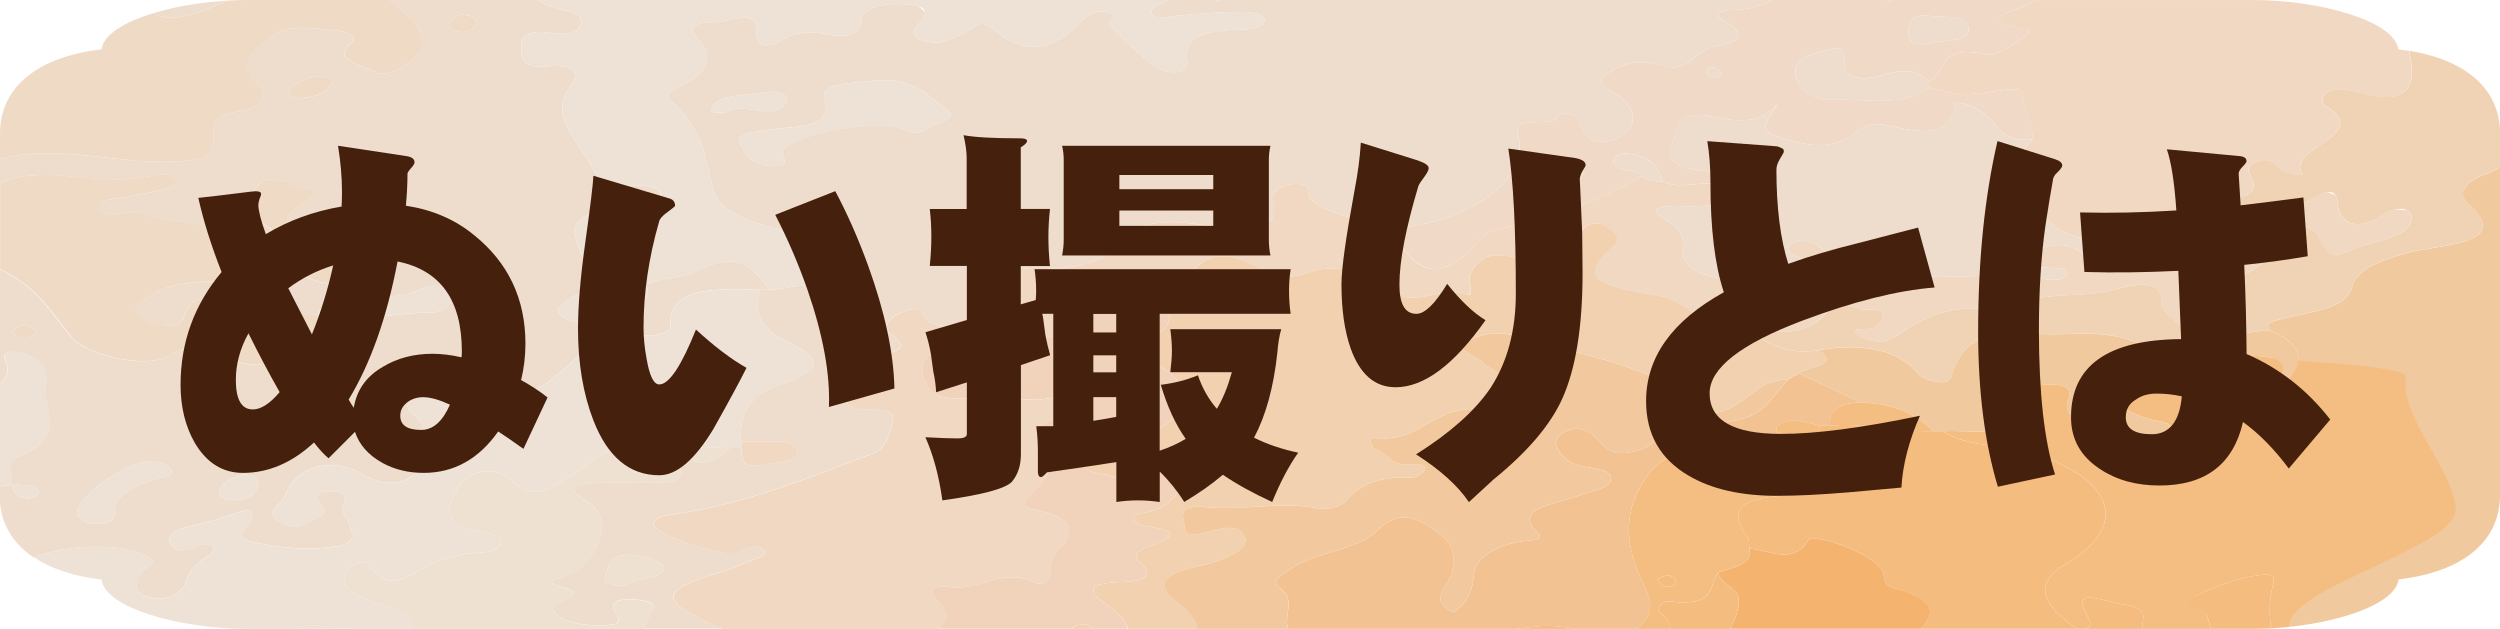
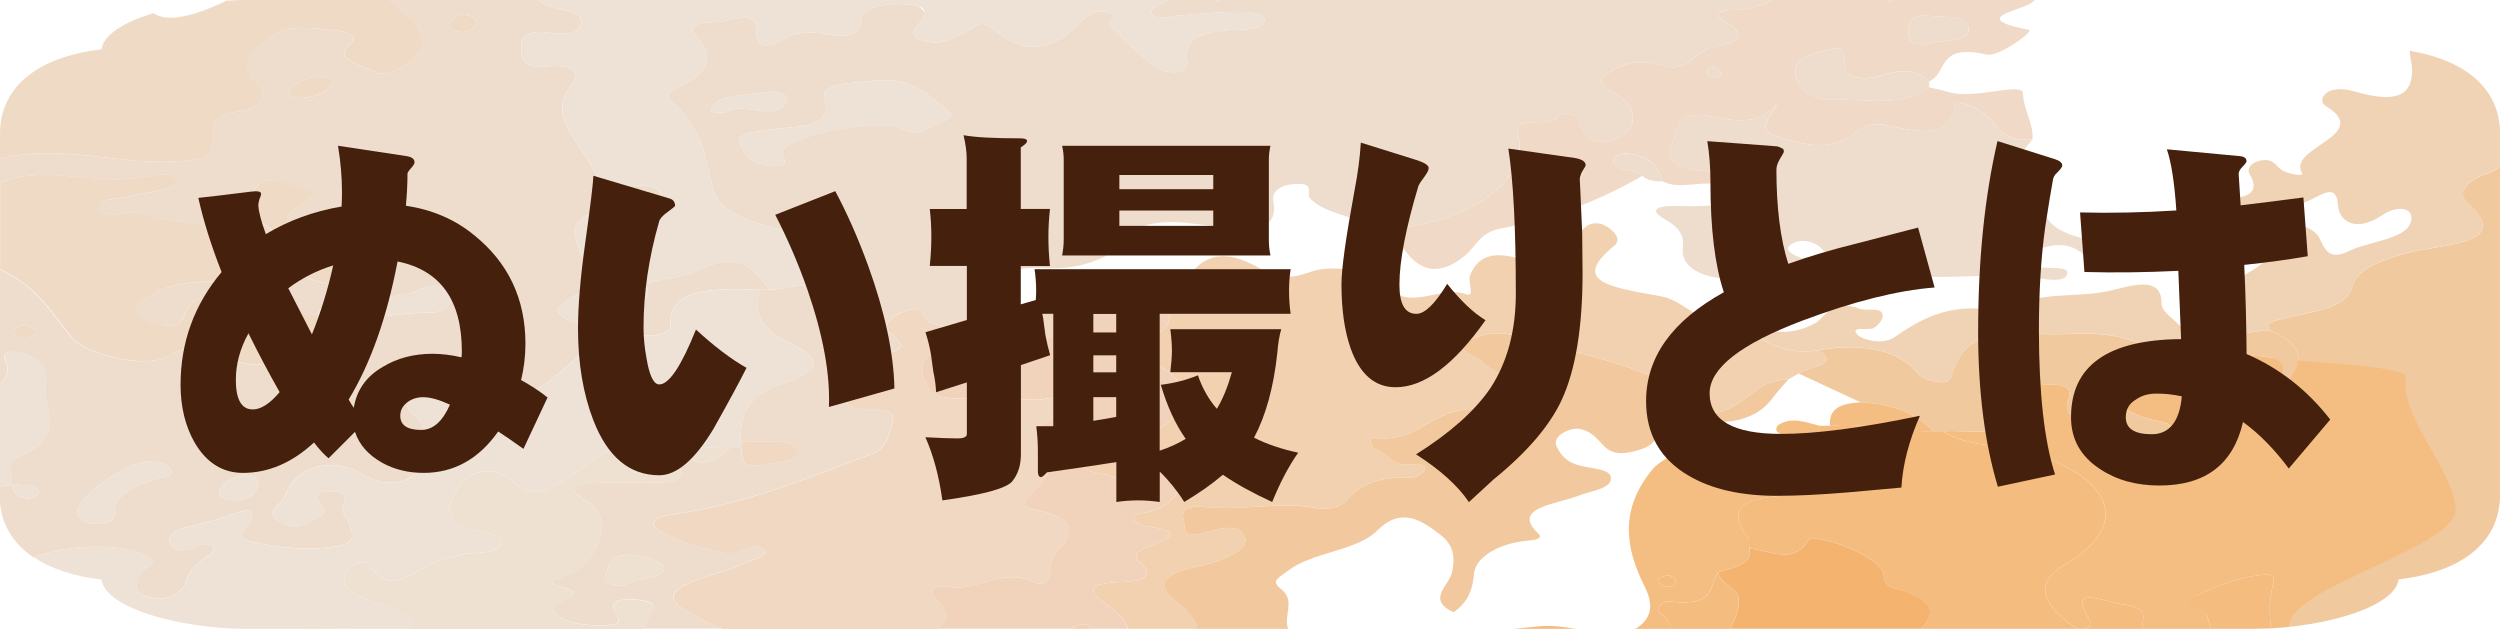
<svg xmlns="http://www.w3.org/2000/svg" id="_レイヤー_1" viewBox="0 0 390 98.09">
  <path d="M363.07,29.99c.4.11.79.23,1.19.35-.29-.37-.69-.45-1.19-.35Z" style="fill:none;" />
  <path d="M373.76,32.64c.55.06,1.11.11,1.68.14-.44-.22-1.03-.26-1.68-.14Z" style="fill:none;" />
  <path d="M229,45.95c.24.02.37-.06.42-.24-.14.08-.28.16-.42.24Z" style="fill:none;" />
  <path d="M341.6,94.56c0-.44.09-.87.26-1.28-.95.56-.8.95-.26,1.28Z" style="fill:none;" />
  <path d="M143.24.95c.35.27.7.58,1.05.94-.07-.41-.42-.73-1.05-.94Z" style="fill:none;" />
  <path d="M100.75,44.4s-.04.02-.06.03c0,0,0,0,0,0,.02-.01.04-.02.06-.04Z" style="fill:none;" />
-   <polygon points="100.89 44.31 100.89 44.31 100.89 44.31 100.89 44.31" style="fill:none;" />
  <path d="M23.05,86.79c1.98,1.21-.62,1.83-1.15,2.72-.95,1.57-1.18,3.26,2.07,3.77,2.7.42,4.56-1.03,4.93-2.37.49-1.76,1.72-3.12,3.83-4.35.45-.26.76-.9.51-1.2-.64-.78-1.79-.44-2.65-.08-1.44.59-2.93,1.02-3.88-.17-.92-1.15.35-2.3,1.86-2.72,2.81-.78,5.67-1.34,8.36-2.4,2.48-.97,2.82.33,2.08,1.6-.57.99-2.92,2.16.55,2.96,4.34,1.01,8.9,1.35,13.3.6,2.95-.5,2.04-2.25,1.54-3.55-.39-1.02-1.41-1.94-.78-3.07.59-1.05-.1-1.98-2.09-1.88-2.71.13-2.56,1.03-1.34,2.23,1.56,1.53-1.35,2.06-2.64,2.86-1.49.93-2.81.26-3.99-.42-1.66-.97-1.06-1.79.05-2.82.93-.86,1.07-1.98,1.77-2.94,2.46-3.33,7.22-4,11.38-1.47,3.66,2.23,7.83,1.02,7.93-.72.15-2.75,3.49-5.63.05-8.41-1.56-1.26-1.93-2.46,1.28-3.27,3.49-.88,3.88.45,4.9,1.79.77,1.01.98,3.39,4.45,1.98,3.03-1.23-.65-1.88-1.81-2.67-.92-.63-1.54-1.34-.82-2.06,1.02-1.02,2.78-.85,4.18-.35,5.34,1.89,7.24.38,10.35-2.22,3.07-2.57,5.97-6.35,13.83-5.85,1.27.08,3.55-.4,3.48-1.49-.39-5.96,6.63-5.88,13.93-5.62.53,0,1.06,0,1.6-.01-2.6-2.74-4.03-6.68-11.87-2.7-1.6.81-5.13.89-7.37,1.86,0-.01,0-.02,0-.04,0,0,0,0,0,0,0,0,0,0,0,0-.15-1.12-.94-2.52-2.86-2.33-7.54.75-7.52-2.61-8.22-4.98-1-3.36,3.48-4.21,8.34-4.79,1.74-.21,4.98-.13,4.93-1.72-.05-1.55-2.78-1.58-4.92-1.59-3.15,0-4.82-.86-5.65-2.57-2.07-4.25-7.25-8.15-3.4-13.01.84-1.06,1.75-3.55-3.92-2.95-3.74.39-3.91-1.57-3.87-3.12.03-1.6.98-2.63,4.42-2.14,2.13.3,4.45.35,4.91-1.37.35-1.3-1.1-1.8-3.07-2.23-1.54-.33-2.79-.84-3.63-1.51h-23.24c1.92,1.49,3.91,2.98,4.68,4.67,1.09,2.4.18,3.65-1.81,5.2-1.27.99-3.59,2.21-5.16,1.33-1.93-1.07-6.8-1.83-3.55-4.54,1.03-.86-.76-1.78-2.39-1.91-3.37-.28-7.71-1.03-9.77.7-2.29,1.92-5.81,4.04-3.09,6.95,2.14,2.28,2.36,4.26-3.4,5.17-3.64.58-2.85,2.64-2.89,4.27-.06,2.57-1.47,3.18-6.7,3.38-8.89.34-17.59-2.81-26.64-.43v3.85c2.78-1.43,6.46-1.48,10.23-1.18,4.46.35,8.76,1.03,13.25-.01,1.23-.28,3.57-.46,4.02.7.45,1.14-1.8,1.29-3.12,1.67-1.18.33-2.66.36-3.75.75-1.81.65-5.96.12-5.07,2.05.83,1.81,4.9.12,5.93.56,4.78,2.05,13.82.67,14.76,5.79.29,1.59,2.25,1,3.4.54,2.5-1.01,4.94-2.4,2.16-4.09-2.87-1.75-3.83-3.29-2.24-5.65,1.39-2.05,2.55-2.15,5.68-1.09,2.48.84,5.23,1.06,2.02,3.04-4.81,2.97-2.07,3.83,3.51,3.72,1.86-.04,3.8.01,5.54-.28,2.66-.44,5.37-1.1,6.92.76,1.32,1.59,1.49,3.62-1.29,4.55-4.66,1.55-8.43,6.25-15.56,2.03-.5-.29-1.88-.61-2.07-.49-5.76,3.4-15.79.13-21.14,4.38-.87.69-2.64,1.08-1.98,2.08.77,1.16,2.25,2.1,4.56,2.32,2.05.19,2.69-.6,3.03-1.6,1.06-3.13,3.43-3.14,7.68-1.36,3.75,1.56,8.59,1.41,13.16,1.26.71-2.34,3.96-2.58,7.19-2.73,2.88-.13,5.8.12,8.35-1.07,1.75-.82,4.07-1.29,4.95.5.73,1.48-.32,3.02-3.22,3-5.78-.05-11.45,1.83-17.27.3,1.04,1.71,3.11,2.69,6.21,3.17,1.4.22,3.37.66,2.6,1.86-.77,1.18-2.82,1.56-4.63,1.01-4.67-1.41-8.45-2.09-12.01,1.23-1.29,1.2-5.24.19-7.04-.84-3.16-1.81-5.39-1.78-8.57.06-3.54,2.05-12.91-.29-15.09-3.01-3.03-3.76-5.39-7.92-11.12-10.55v17.81c1.14-.86,1.61-2.07.76-3.94-.53-1.18,1.81-1.24,3.3-.67,2.86,1.1,3.46,2.6,3.13,4.58-.65,3.93,3.64,8.32-4.34,11.51-2.16.86-.8,2.84-1,4.32-.65.14-1.26.21-1.86.27v1.38c0,3.93,1.74,7.3,5.32,9.69,4.71-2.04,14.09-2.37,17.74-.15ZM87.26,47.94c2.16-2.11,5.38-3.92,12.4-3.86.35-.04.74.07,1.02.34.02-.01.04-.02.06-.03-.02.01-.04.02-.06.04.33.32.49.87.22,1.73-1.04,3.21-5.77,3.72-10.02,4.19-1.7.19-4.66-1.39-3.62-2.41ZM51.79,12.99c-.62,1.2-2.13,2.07-4.39,2.28-1.51.15-2.78-.28-2.17-1.22.75-1.16,2.37-1.94,4.58-2.14,1.21.09,2.33.41,1.98,1.08ZM80.67,53.99c-1.46,1.66-2.27,3.88-6.65,4.02-1.79.06-3.11-.32-3.23-1.65,1.5-1.69,3.3-3.35,7.21-3.61,1.43-.1,3.2.64,2.67,1.24ZM70.27,3.5c.49-.63.92-1.45,2.63-1.13,1.04.19,1.7.74,1.35,1.4-.4.74-1.22,1.38-2.78,1.18-1.19-.15-1.39-.77-1.2-1.45ZM60.88,57.47c.25-.11.99-.42,1.72-.74.32.31,1.04.78.9.89-.53.43-1.27.91-2.09,1.04-.82.13-1.06-.38-.52-1.19ZM52.17,66.65c1.71-1.08,2.84-2.77,6.24-2.72,1.07.02,2.08.68,1.54,1.23-1.37,1.41-3.04,2.78-6.33,2.82-1.29.02-1.66-.54-1.46-1.34ZM48.95,61.07c1.08-.04,1.99.32,1.61,1-.14.24-1.22.46-1.84.43-.53-.02-1.01-.41-1.8-.76.9-.31,1.45-.65,2.03-.67ZM43.41,67.44c1.08.13,2.09.47,1.94,1.16-.04.19-1.31.4-2.04.42-1.04.03-2.16-.04-2.32-.86.34-.73,1.31-.86,2.41-.73ZM40.2,75.47c.02,1.35-.93,2.37-3.48,2.56-1.55.12-2.58-.4-2.49-1.3.13-1.35,1.78-2.1,3.64-2.67,1.91-.08,2.32.6,2.33,1.4ZM33.2,61.3c1.8-.29,3.25.42,3.22,1.42-.04,1.21-.83,2.47-3.43,2.6-1.96.1-2.5-.9-3.06-1.79.04-1.22,1.49-1.94,3.27-2.23ZM4.37,52.68c-1.03.14-2.05-.04-2.22-.81.14-.64.8-1.24,1.84-1.14.72.07,1.38.71,1.79,1.17.1.11-.83.7-1.41.78ZM3.99,77.73c-1.49-.17-1.86-.93-2.05-1.68-.24-.94,1.03-.37,1.48-.39,1.34-.06,2.55.15,2.72,1.03-.3.71-.97,1.18-2.15,1.05ZM12.13,80.44c-1.22-2.04,7.11-8.37,11.02-8.42,1.42-.02,2.71.23,3.34.97,1.1,1.3-.93,1.36-2.27,1.78-3.65,1.13-6.47,2.61-6.36,5.25.04.99-.66,1.78-2.76,1.72-1.48-.04-2.51-.55-2.96-1.3Z" style="fill:#edc;" />
-   <path d="M28.34,2.59c2.64-.5,4.95-1.52,6.96-2.48-3.99.24-8.02.92-11.39,1.94,1.14.8,2.78.85,4.42.54Z" style="fill:#edc;" />
  <path d="M52.45,98.09h2.18c-.68-.09-1.41-.08-2.18,0Z" style="fill:#edc;" />
  <path d="M110.72,97.22c-8.01-3.74-7.67-5.21,1.68-7.98,1.4-.42,2.68-.98,3.98-1.49,1.29-.51,3.56-1.22,2.86-1.91-1.35-1.34-3-.04-4.53.37-2.4.64-12.67-2.93-12.75-4.4-.05-.98,1.38-1.34,2.53-1.5,12-1.65,21.66-5.86,31.66-9.57,2.17-.8,2.69-3.4,3.12-5.24.39-1.65-2.04-1.68-4.42-1.59-1.82.06-3.52-1.28-2.46-1.69,4.75-1.8-5.76-5.9,3.42-6.78,3.58-.34,6.54-.8,3.16-3.42-1.73-1.34.28-2.77,2.1-3.47,3.35-1.28,2.56,1.18,3.96,1.71,7.3,2.73,7.63-1.55,10.39-3.38-.73-3.51,1.09-5.43,8.24-5.05,4.85.26,9.82-1.81,11.06-3.67,3.17-4.72,9.43-3.54,14.39-2.89,6.92.91,10.36.58,9.52-3.97-.24-1.3.9-2.47,3.47-2.6,3.21-.17,1.59,1.42,2.26,2.21,2.09,2.45,7.39,2.83,10.25,4.84,13.15-.04,24.4-7.34,22.17-14.64-1.01-3.33,4.86-1.14,6.1-2.79.63-.84,2.85-.79,3.41.5.74,1.71,1.4,4.28,5.36,2.97,3.32-1.1,3.98-3.82,1.78-6.14-1.26-1.33-5.5-2.28-2.73-4.13,2.03-1.36,4.45-2.57,8.85-1.23,3.73,1.14,4.69-2.38,7.98-3.01,4.92-.94,4.39-2.33,1.15-4.2-1.51-.87-.34-1.56,1.88-1.55,2.19,0,4.69-.82,5.87-1.53h-85.89c-.45.05-.95.05-1.49,0h-6.59c-.35.13-.71.27-1.03.45-.93.52-2.3,1.1-1.62,1.89.79.91,2.24.23,3.47.13,3.37-.28,6.76-.61,10.15-.62,1.27,0,3.6.1,3.81,1.2.22,1.14-1.99,1.56-3.3,1.57-5.88.07-9.38.98-8.73,4.96.32,2.01-3,2.14-4.86.85-2.82-1.96-5.02-4.22-7.23-6.44-.61-.61,1.78-1.91-.72-2.19-2.05-.23-3.15.97-4.05,1.89-4.23,4.35-8.7,4.85-13.18,1.08-2.52-2.12-2.92-.48-4.37.21-1.98.94-4.05,2.31-6.94,1.29-2.58-.9-.78-2.16.02-3.21.34-.44.46-.84.4-1.18-.35-.36-.7-.66-1.05-.94-.36-.12-.81-.2-1.35-.24-3.35-.25-7.15.12-7.48,2.32-.41,2.7-2.17,2.94-6.06,2.22-1.7-.31-3.85-.27-5.34.52-3.18,1.68-5.05,2.2-5.02-1.11.03-3.33-4.07-1.25-6.31-1.21-2.55.04-4.94.41-2.89,2.51,2.66,2.71,1.87,5.21-2.32,7.32-1.17.59-2.98,1.48-2.03,2.26,5.08,4.14,5.64,8.99,6.74,13.69,1.08,4.63,7.51,5.87,13.39,7.24,6.76,1.58,9.33,4.23,6.82,7.97-.97,1.44-2.4,1.04-3.57.59-2.75-1.06-5.13.12-7.68.17h0c-.53,0-1.06,0-1.6.01-.78,3.08-.52,5.81,4.31,8.1,6.13,2.91,5.05,4.63-1.29,6.76-5.37,1.8-6.16,5.37-5.96,8.79h0c.78,0,1.57-.04,2.35,0,2.5.09,5.99-.42,6.4,1.55.34,1.63-3.46,1.75-5.2,2.08-4.41.84-3.06-1.48-3.56-2.73-.53,0-1.07,0-1.6,0-2.64,2.57-5.3,3.79-8.01.03-1.07,0-2.14,0-3.21.01-.53.61-1.06,1.22-1.58,1.82,1.84.75,5.63.78,5.16,2.33-.6,1.94-4.29,1.15-6.75,1.29-1.85.1-3.73-.04-5.58.06-4,.21-6.56.39-2.21,3.05,3.96,2.42,1.63,9.29-3.19,11.28-2.05.85-4.27,1.1-.44,2.12,1.66.44,1.77,1.09.3,1.66-2.18.84-2.89,1.85-.93,2.96,1.98,1.13,5.02,1.28,7.38,1.14,2.76-.16,1.05-1.61.81-2.56-.34-1.35,1.37-1.5,2.99-1.44,1.99.07,4.15.58,3.07,1.92-.7.86-1.04,1.75-1.26,2.64h12.16c-.44-.26-1.18-.5-1.98-.87ZM113.5,17.46c-1.39.24-2.9.19-2.54-.53,1.16-2.34,5.33-1.97,8.32-2.53,1.9-.36,4.11.3,3.35,1.63-1.7,2.98-6.86-.25-9.14,1.43ZM122.17,23.46c-.54.9,1.91,2.78-2.16,2.4-3.37-.32-3.88-2.24-4.77-3.71.31-1.68,2.27-1.41,4.3-1.83,3.8-.77,10.77.04,9.08-4.79-.93-2.67,4.66-2.56,7.55-2.92,6.28-.77,8.73,2.48,11.7,4.64,1.67,1.21-1.62,1.86-2.94,2.72-1.71,1.11-2.79.76-4.56,0-3.52-1.49-16.76,1.06-18.21,3.47ZM97.44,91.35c-2.12,0-3.53-.41-2.99-1.54.62-1.32.3-3.34,3.93-3.26,2.2.05,5.37,1.16,5.21,2.17-.26,1.69-4.66,1.35-6.15,2.63Z" style="fill:#edc;" />
-   <path d="M316.49,4.66c.97.19-4.76,4.27-6.48,3.88-8.03-1.83-6.03,2.86-9.08,4.18,0,.3,0,.61,0,.91.98.24,2,.42,2.92.71,4.11,1.31,11.68-1.68,11.71.25.05,2.47,1.69,4.76,1.48,7.16-2.51,3.17-5.71,6.36.83,9.28.18.08.29.26.33.4,1.15,4.01,2.88,5.14,10.88,6.65,1.87.35,3.63.73,4.41,1.73.8,1.03-1.14,1.19-2.17,1.49-2.25.66-4.23.29-5.5-.91-1.64-1.55-3.38-2.82-6.98-1.79-1.64.47-4.02.81-3.96,1.99.08,1.55,2.69,1.02,4.38,1.17,1.24.11,3.2-.11,3.23.79.05,1.34-2.43,1.18-3.61.96-7.83-1.42-16.1.68-23.82-1-4.05-.88-8.78-1.09-11.02-3.86-.57-.7-3-1.7-4.65-.52-1.22.87.24,1.58,1.66,2.16,1.43.58,3.79,1.1,2.9,2.35-.99,1.39-3.56,1.21-5.59.85-1.88-.34-3.5-.21-5.39-.04-6.34.59-10.81-1.3-10.46-4.68.23-2.21-.57-3.27-3-4.7-2.47-1.45-.79-2,2.22-1.93,2.34.06,4.78.04,7.05-.26,4.98-.65,3.03-1.69.26-2.68-2.87-1.49-6.76.62-9.64-.88h0c-1.32-.01-2.51-.17-3.21-.89-6.29,3.62-13.36,6.56-21.98,8.2-3.44.65-3.89,2.73-5.64,4.19-3.61,3.02-6.64,2.9-9.26-.51-1.11-1.44-2.92-2.46-4.71-3.55-2.86-2.01-8.16-2.39-10.25-4.84-.67-.79.95-2.37-2.26-2.21-2.57.13-3.71,1.3-3.47,2.6.85,4.55-2.59,4.88-9.52,3.97-4.96-.65-11.22-1.84-14.39,2.89-1.24,1.86-6.21,3.93-11.06,3.67-7.16-.39-8.98,1.54-8.24,5.05,4.21.28,7.47,1.83,11.25,2.69q1.05-5.33,11.26-3.83c1,.15,2.09.1,3.14.14,1.45-.87,3.53-1.61,4.26-2.64,2.82-4.02,6.29-4.23,11.47-1.22,1.85,1.07,3.89,1.76,7.48.43,4.28-1.58,10.54.39,12.05,2.15,3.52,4.09,8.38-.19,12.36,1.29.13.05.21.05.3.06.15-.08.29-.15.42-.24.18-.58-.41-2.03-.1-2.78,1.43-3.48,4.36-4.06,10.31-1.67,2.64,1.06,3.49,2.05,3.06-.88-.23-1.59,2.93-3.35,4.66-5,.64-.61,2.02-.7,2.79-.32,1.69.83,2.86,2.29,1.72,3.22-6.75,5.52-1.3,6.45,7.22,7.93,3.75.65,5.92,4.56,11.81,4.79.11-.29.22-.59.33-.88,3.91,1.3,7.33,2.85,12.1.21,1.12-.62,2.31-3.83,6.79-2.16,1.08.4,3.5-.39,3.57,1.02.04.66-.59,1.47-1.38,1.98-.7.45-4.02-.41-2.45,1.13.76.74,3.9,1.52,5.61.34,4.59-3.18,9.36-5.8,17.4-3.89,3.94-3.65,11.3-2.06,16.68-3.49,4.16-1.11,7.72-1.83,7.66,2.17-.02,1.08,1.7,2.17,2.69,3.24.72.78,2.06,1.1,3.32.66.67-.23,1.32-1.17,1.01-1.5-2.02-2.18,1.25-3.22,2.67-4.75,2.39-2.57,10.27-4.06,5.31-8.29-.57-.48,1.21-2.16,3.37-2.11,2.72.07,5.31.76,6.21,2.39.79,1.43,1.3,3.76,4.62,2.11,3.36-1.67,9.87-1.87,9.77-5.27-.02-.56-.31-.92-.73-1.13-.57-.03-1.13-.08-1.68-.14-.66.12-1.36.4-1.99.83-4.58,3.12-6.93.72-7.05-1.38-.05-.87-.21-1.42-.46-1.74-.39-.12-.79-.23-1.19-.35-.74.15-1.66.69-2.67,1.19-4.12,2.04-9.02.74-13.55,1.03-.49.03-1.08-.42-1.63-.65.34-.21.69-.62,1-.61,5.31.15,6.19-1.32,4.68-3.87-.41-.7.1-1.6,1.42-1.96,2.14-.59,2.58.57,3.44,1.26.94.75,3.75,1.23,3.36.62-2.51-3.96,11.28-5.95,3.61-10.52-1.25-.74-.08-3.62,4.69-2.19,6.4,1.91,8.85.51,8.84-3.23,0-1.02-.32-2.09-.38-3.13-.56-.09-1.13-.18-1.72-.25-.57-4.49-12.43-7.69-22.61-7.69h-34.11c-.13.09-.25.18-.35.29-1.27,1.33-10.52,2.45-.61,4.37Z" style="fill:#f0d8c2;" />
  <path d="M87.58,1.51c1.97.43,3.42.93,3.07,2.23-.46,1.72-2.78,1.67-4.91,1.37-3.43-.48-4.38.54-4.42,2.14-.03,1.55.13,3.51,3.87,3.12,5.67-.6,4.76,1.89,3.92,2.95-3.85,4.86,1.33,8.76,3.4,13.01.83,1.71,2.5,2.56,5.65,2.57,2.14,0,4.87.03,4.92,1.59.05,1.58-3.18,1.51-4.93,1.72-4.86.59-9.35,1.44-8.34,4.79.71,2.37.68,5.73,8.22,4.98,1.92-.19,2.71,1.2,2.86,2.33h0s0,.03,0,.04c2.24-.98,5.77-1.05,7.37-1.86,7.83-3.98,9.27-.04,11.87,2.7h0c2.54-.05,4.93-1.23,7.68-.17,1.17.45,2.6.85,3.57-.59,2.51-3.73-.05-6.39-6.82-7.97-5.88-1.37-12.31-2.61-13.39-7.24-1.1-4.7-1.66-9.55-6.74-13.69-.96-.78.85-1.67,2.03-2.26,4.2-2.11,4.98-4.6,2.32-7.32-2.06-2.1.34-2.47,2.89-2.51,2.24-.04,6.35-2.12,6.31,1.21-.03,3.31,1.84,2.79,5.02,1.11,1.49-.79,3.64-.83,5.34-.52,3.89.72,5.66.47,6.06-2.22.33-2.2,4.13-2.57,7.48-2.32.54.04.99.12,1.35.24.63.21.98.53,1.05.94.06.34-.06.73-.4,1.18-.8,1.05-2.6,2.31-.02,3.21,2.89,1.02,4.97-.35,6.94-1.29,1.44-.69,1.84-2.34,4.37-.21,4.48,3.77,8.95,3.27,13.18-1.08.89-.92,1.99-2.12,4.05-1.89,2.49.28.11,1.58.72,2.19,2.21,2.22,4.41,4.48,7.23,6.44,1.86,1.29,5.19,1.16,4.86-.85-.64-3.99,2.86-4.89,8.73-4.96,1.31-.02,3.53-.43,3.3-1.57-.21-1.1-2.54-1.2-3.81-1.2-3.39.01-6.78.35-10.15.62-1.22.1-2.67.78-3.47-.13-.69-.79.69-1.36,1.62-1.89.32-.18.68-.32,1.03-.45h-98.52c.84.67,2.09,1.17,3.63,1.51Z" style="fill:#eee1d5;" />
  <path d="M190.55,0h-1.49c.54.05,1.04.05,1.49,0Z" style="fill:#eee1d5;" />
  <path d="M26.64,25.22c5.23-.2,6.64-.81,6.7-3.38.04-1.63-.75-3.7,2.89-4.27,5.76-.91,5.53-2.89,3.4-5.17-2.72-2.91.8-5.03,3.09-6.95,2.06-1.73,6.4-.98,9.77-.7,1.62.13,3.42,1.06,2.39,1.91-3.25,2.7,1.62,3.47,3.55,4.54,1.58.88,3.89-.34,5.16-1.33,1.99-1.55,2.91-2.79,1.81-5.2-.77-1.69-2.76-3.18-4.68-4.67h-22.27c-1.03,0-2.08.04-3.13.11-2.01.96-4.33,1.98-6.96,2.48-1.64.31-3.28.26-4.42-.54-4.51,1.37-7.8,3.33-8.09,5.64C5.09,8.98,0,14.11,0,20.84v3.95c9.04-2.39,17.75.77,26.64.43Z" style="fill:#efdac6;" />
  <path d="M11.12,52.55c2.19,2.72,11.55,5.06,15.09,3.01,3.18-1.84,5.41-1.87,8.57-.06,1.8,1.03,5.75,2.04,7.04.84,3.56-3.31,7.34-2.63,12.01-1.23,1.82.55,3.87.17,4.63-1.01.77-1.19-1.2-1.64-2.6-1.86-3.1-.48-5.17-1.46-6.21-3.17-4.57.15-9.41.3-13.16-1.26-4.26-1.78-6.62-1.77-7.68,1.36-.34,1-.99,1.79-3.03,1.6-2.3-.22-3.79-1.15-4.56-2.32-.66-1,1.11-1.39,1.98-2.08,5.35-4.25,15.37-.98,21.14-4.38.2-.12,1.58.2,2.07.49,7.13,4.22,10.91-.48,15.56-2.03,2.78-.93,2.61-2.96,1.29-4.55-1.55-1.86-4.26-1.2-6.92-.76-1.75.29-3.69.24-5.54.28-5.58.11-8.31-.75-3.51-3.72,3.21-1.98.46-2.2-2.02-3.04-3.13-1.06-4.3-.96-5.68,1.09-1.59,2.36-.64,3.9,2.24,5.65,2.78,1.69.34,3.09-2.16,4.09-1.15.46-3.11,1.05-3.4-.54-.94-5.12-9.98-3.74-14.76-5.79-1.03-.44-5.1,1.25-5.93-.56-.88-1.93,3.27-1.4,5.07-2.05,1.09-.39,2.57-.42,3.75-.75,1.31-.38,3.57-.53,3.12-1.67-.46-1.16-2.79-.98-4.02-.7-4.49,1.04-8.79.36-13.25.01-3.77-.3-7.45-.24-10.23,1.18v13.37c5.73,2.63,8.09,6.79,11.12,10.55Z" style="fill:#efdac6;" />
  <path d="M387.74,27.2c-2.85.9-4.42,3-3,4.26,7.93,7.04-4.51,6.53-9.63,8.11-4.3,1.32-7.45,2.42-8.22,5.35-.84,3.21-6.35,3.7-10.44,4.73-2.07.52-3.35.62-2.21,1.99h0c6.46,2.67,4.36,5.87,1.76,9.1-2,12.38-.48,24.71,1.2,37.04,8.48-.9,16.51-3.71,16.97-7.39,10.74-1.28,15.83-6.41,15.83-13.14V26.06c-.58.44-1.25.82-2.26,1.14Z" style="fill:#f1c99e;" />
  <path d="M59.8,94.47c-3.04-1.12-6.79-2.14-6.02-4.78.2-.68,1.05-1.55,2.05-1.85,1.7-.51,1.96.51,2.48,1.17,1.92,2.48,4.27,1.64,6.62.23,2.63-1.58,5.59-2.79,9.56-3,1.68-.09,3.31-.44,3.67-1.44.42-1.17-1.54-1.54-2.92-1.81-7.1-1.4-5.22-4.57-3.67-7.09,1.31-2.14,5.09-3.69,8.35-.88,3.54,3.05,5.33,1.45,8.33-.23,4.06-2.28,6.21-6.63,14.53-4.98-.23-.42-.37-.87-.69-1.26-.56-.68-3.17-1.25-.91-2.06,1.63-.58,2.76.26,3.26,1.26.36.71,1.02,1.37,1.54,2.05,2.67,0,5.34-.02,8.01-.03.53,0,1.07,0,1.6,0,0-.3,0-.6,0-.9h0c-.2-3.42.59-6.99,5.96-8.79,6.34-2.13,7.42-3.86,1.29-6.76-4.83-2.29-5.08-5.03-4.31-8.1-7.31-.26-14.32-.35-13.93,5.62.07,1.09-2.21,1.57-3.48,1.49-7.87-.5-10.76,3.28-13.83,5.85-3.1,2.6-5,4.1-10.35,2.22-1.4-.49-3.16-.67-4.18.35-.72.72-.1,1.44.82,2.06,1.16.79,4.84,1.44,1.81,2.67-3.47,1.41-3.68-.97-4.45-1.98-1.02-1.34-1.41-2.67-4.9-1.79-3.21.81-2.84,2-1.28,3.27,3.44,2.78.1,5.66-.05,8.41-.09,1.74-4.26,2.95-7.93.72-4.16-2.53-8.92-1.86-11.38,1.47-.7.96-.84,2.08-1.77,2.94-1.11,1.02-1.71,1.85-.05,2.82,1.18.69,2.5,1.35,3.99.42,1.29-.8,4.2-1.33,2.64-2.86-1.23-1.2-1.38-2.1,1.34-2.23,1.99-.1,2.68.84,2.09,1.88-.64,1.12.38,2.05.78,3.07.5,1.29,1.41,3.04-1.54,3.55-4.4.75-8.96.41-13.3-.6-3.47-.81-1.13-1.97-.55-2.96.74-1.27.39-2.56-2.08-1.6-2.69,1.05-5.55,1.62-8.36,2.4-1.51.42-2.77,1.57-1.86,2.72.95,1.19,2.44.77,3.88.17.86-.35,2.01-.69,2.65.08.25.3-.06.94-.51,1.2-2.11,1.23-3.35,2.59-3.83,4.35-.37,1.34-2.23,2.79-4.93,2.37-3.25-.51-3.02-2.2-2.07-3.77.53-.88,3.13-1.51,1.15-2.72-3.65-2.22-13.03-1.89-17.74.15,2.55,1.71,6.03,2.92,10.51,3.45.57,4.49,12.43,7.69,22.61,7.69h8.04c1.33-.82,3.11-.65,5.1,0h.87c.78-.08,1.51-.09,2.18,0h9.46c.9-1.41-1.27-2.52-4.29-3.63Z" style="fill:#eee1d5;" />
  <path d="M2.85,71.29c7.98-3.19,3.69-7.57,4.34-11.51.33-1.98-.27-3.48-3.13-4.58-1.49-.57-3.84-.51-3.3.67.84,1.87.38,3.08-.76,3.94v16.06c.59-.05,1.21-.13,1.86-.27.19-1.47-1.16-3.45,1-4.32Z" style="fill:#eee1d5;" />
  <path d="M270.58,1.53c-2.22,0-3.39.68-1.88,1.55,3.24,1.87,3.77,3.26-1.15,4.2-3.29.63-4.25,4.15-7.98,3.01-4.4-1.34-6.82-.12-8.85,1.23-2.77,1.85,1.46,2.8,2.73,4.13,2.2,2.32,1.54,5.04-1.78,6.14-3.96,1.31-4.62-1.26-5.36-2.97-.56-1.29-2.78-1.34-3.41-.5-1.24,1.65-7.12-.54-6.1,2.79,2.23,7.3-9.02,14.6-22.17,14.64,1.79,1.09,3.6,2.11,4.71,3.55,2.62,3.4,5.65,3.53,9.26.51,1.75-1.46,2.2-3.54,5.64-4.19,8.62-1.64,15.69-4.57,21.98-8.2-.84-1.21-5.03-.57-4.45-2.56.2-.7,1.23-1.03,2.27-.9,4.06.51,4.63,2.48,5.39,4.35,2.87,1.5,6.76-.61,9.64.88-.08-1.14-.87-2.37-2.77-2.5-8.88-.63-4.88-4.22-4.72-6.71.09-1.31,2.07-2.5,5.15-1.87,3.91.8,7.72,1.47,10.52-1.89-1.08,2.19-3.55,4.05.31,5.19,3.64,1.07,7.75,2.29,11.38-.37,1.22-.89,2.69-2.1,5.25-1.53,5.5,1.21,9.81,2.11,10.8-2.96.28-1.45,4.19.71,5.16,1.69,1.69,1.69,2.19,3.84,6.92,3.51.21-2.4-1.43-4.69-1.48-7.16-.04-1.93-7.6,1.06-11.71-.25-.92-.29-1.95-.48-2.92-.71-3.95,3.2-10.02,1.71-15.1,1.95-2.64.13-5.18-1.46-5.64-3.33-.38-1.55-.21-3.08,2.73-3.88,2.33-.63,5.16-1.92,4.75,1.23-.35,2.66,2.74,3.12,6.07,2.09,3.36-1.03,5.43-.81,7.16,1.02,3.05-1.32,1.05-6.01,9.08-4.18,1.72.39,7.45-3.69,6.48-3.88-9.91-1.92-.66-3.04.61-4.37.1-.1.22-.2.35-.29h-22.1c-.14.09-.29.19-.4.28-.23-.1-.45-.19-.67-.28h-17.84c-1.18.72-3.68,1.54-5.87,1.53ZM301.36,2.5c2.08.25,5.35-.25,5.7,1.72.48,2.68-3.93,1.82-6.12,2.56-2.79.47-3.27-.54-3.24-1.7.04-1.36-.03-3.01,3.66-2.58ZM246.88,27.15c.02,1.08-1.97,1.19-3.32,1.54-1.16.3-2.22-.02-2.31-.66-.16-1.21,1.68-1.26,3.16-1.46.97.03,2.45-.13,2.46.57ZM267.83,12.19c-.6-.25-1.19-.49-1.64-.68-.06-.68.36-1.11,1.25-.96.52.09.93.61,1.13.98.09.16-.47.43-.74.65Z" style="fill:#f0d9c6;" />
  <path d="M367.43,14.3c-4.77-1.43-5.93,1.45-4.69,2.19,7.67,4.57-6.12,6.56-3.61,10.52.38.6-2.43.12-3.36-.62-.87-.69-1.3-1.85-3.44-1.26-1.31.36-1.83,1.26-1.42,1.96,1.5,2.55.62,4.01-4.68,3.87-.32,0-.67.4-1,.61.54.23,1.13.68,1.63.65,4.52-.29,9.42,1.02,13.55-1.03,1.01-.5,1.93-1.04,2.67-1.19.49-.1.9-.03,1.19.35.25.32.41.87.46,1.74.12,2.1,2.47,4.5,7.05,1.38.63-.43,1.33-.7,1.99-.83.65-.12,1.24-.08,1.68.14.42.21.71.57.73,1.13.11,3.39-6.41,3.6-9.77,5.27-3.32,1.65-3.83-.68-4.62-2.11-.9-1.63-3.49-2.32-6.21-2.39-2.16-.05-3.94,1.62-3.37,2.11,4.96,4.23-2.92,5.71-5.31,8.29-1.42,1.53-4.69,2.57-2.67,4.75.31.33-.34,1.27-1.01,1.5-1.25.44-2.59.12-3.32-.66-1-1.06-2.71-2.16-2.69-3.24.06-4-3.51-3.27-7.66-2.17-5.38,1.43-12.74-.16-16.68,3.49-8.04-1.9-12.8.71-17.4,3.89-1.71,1.18-4.85.41-5.61-.34-1.58-1.54,1.75-.68,2.45-1.13.79-.51,1.42-1.32,1.38-1.98-.08-1.4-2.49-.61-3.57-1.02-4.48-1.67-5.66,1.54-6.79,2.16-4.76,2.64-8.19,1.09-12.1-.21-.11.29-.22.59-.33.88,4.04,1.5,6.63,4.66,12.89,3.6h0c7.25-1.23,12.75.18,15.56,3.81.43.56,1.95,1.04,3.1,1.17,1.76.21,1.92-.69,2.17-1.45,1.42-4.26,3.74-6.6,13.61-6.05,5.18.29,9.65-.83,15.13,1.33,2.12.84,9.81,1.67,14.36-.48,1.94-.92,3.99-1.45,6.53-1.31-1.14-1.37.14-1.47,2.21-1.99,4.09-1.03,9.6-1.52,10.44-4.73.77-2.93,3.91-4.03,8.22-5.35,5.12-1.57,17.56-1.07,9.63-8.11-1.42-1.26.15-3.36,3-4.26,1.01-.32,1.68-.7,2.26-1.14v-5.22c0-6.36-4.55-11.29-14.11-12.89.06,1.03.38,2.11.38,3.13,0,3.74-2.44,5.14-8.84,3.23Z" style="fill:#f0d3b5;" />
  <path d="M187.17,88.27c2.4-.52,4.13-1.17,5.71-2.14,1.37-.84,1.87-1.91.99-2.94-1.14-1.34-3-.77-4.78-.4-1.79.38-4.36,1.51-4.32-.83.02-1.23-1.61-3.34,3.5-2.84,5.61.55,11.3-.93,16.96.11,2.06.38,4.01-.22,4.8-1.16,2.13-2.52,5.26-3.79,10.29-3.59.64.03,1.77-.71,1.98-1.19.38-.87-.96-.96-2.05-.85-3.26.33-3.53-1.58-5.41-2.28-1.28-.48-1.09-1.93-.74-1.89,7.41,1,8.88-4.55,16.09-4.49,3.39.03,7.3-2.23,11.44-3.09,2.29-.48.41-1.41-1.49-1.37-4.22.09-7.03-1.12-9.12-3.04-1.01-.92-4.15-1.55-2.13-2.93,1.76-1.2,4.66-1.78,7.27-1,10.37,3.1,22.44,4.67,28.93,11.23,1.93,1.95,5.19,0,6.84-1.14,2.02-1.4,3.28-3.16,7.08-3.27h0,0c.53-.3,1.07-.61,1.6-.91h0c1.45-1.11,6.56-1.19,3.18-3.65-6.26,1.06-8.86-2.1-12.89-3.6-5.89-.23-8.06-4.14-11.81-4.79-8.51-1.49-13.96-2.41-7.22-7.93,1.14-.94-.03-2.39-1.72-3.22-.78-.38-2.15-.3-2.79.32-1.73,1.65-4.89,3.41-4.66,5,.43,2.93-.43,1.94-3.06.88-5.95-2.4-8.88-1.81-10.31,1.67-.31.75.28,2.2.1,2.78-.05.17-.19.26-.42.24-.09-.01-.17,0-.3-.06-3.98-1.48-8.84,2.8-12.36-1.29-1.52-1.76-7.77-3.73-12.05-2.15-3.59,1.33-5.63.64-7.48-.43-5.18-3.02-8.66-2.81-11.47,1.22-.73,1.04-2.8,1.77-4.26,2.64,1.02,2.43,3.2,4.75-1.98,6.87-2.21.9-1.66,2.7,1.35,4.14,7.08,3.39,4.44,9.91-4.52,11.73-3.25.66-6.02,1.7-6.7,3.5-.69,1.83,3.26,1.56,4.85,2.4,1.94,1.03,2.77.42,3.32-.52,1.01-1.74,4.21-1.68,6.21-2.6,1.46-.67,3.28-1.51,4.83-.38,1.19.86-.54,1.73-1.59,2.3-3.66,1.95-2.38,5.95-9.04,6.76-1.56.19-1.09,1.71.88,1.97,6.15.83,3.95,1.92.5,3.18-1.75.64-2.68,1.43-1.26,2.63,2.31,1.95.42,2.85-2.83,2.92-6.87.16-4.48,2.15-2.21,3.74,1.4.98,2.43,1.93,2.93,3.11.07.16.09.31.08.45h10.85c-.02-1.43-1.77-3.16-3.22-4.25-4.31-3.28-.35-4.71,3.65-5.57Z" style="fill:#f1d1b0;" />
  <path d="M168.18,97.52c-.34.07-.67.29-.94.57h3c-.19-.49-.62-.85-2.07-.57Z" style="fill:#f1d1b0;" />
  <path d="M354.65,90.97c.15-.55.1-1.45-1.26-1.34-4.29.35-7.66,1.85-10.9,3.32-.25.12-1.49-.33-1.66-.23-.17.41-.49,1.4-.49,1.84.8.49,3.72.84,3.92,1.43.19.59.44,1.17.57,1.77.02.11.06.22.1.33h6.64c.89,0,1.8-.03,2.7-.08-.3-2.33-.28-4.68.38-7.04Z" style="fill:#f5bc80;" />
  <path d="M331.42,94.33c-4.09-.68-8.5-2.95-5.62,2.08.28.49.66,1.38-.51,1.69h8.93c-.3-1.35,1.61-3.03-2.8-3.77Z" style="fill:#f5bc80;" />
  <path d="M322.57,97.05c-3.8-2.93-5.37-6.09-.45-8.98,10.09-5.91,7.87-13.11-4.69-17.28-4.65-1.55-10.67-.95-14.31-3.52h0c-.53,0-1.05,0-1.58-.01h0,0c-5.43.16-10.57-1.4-16.06-.85h0c-.53,0-1.06.01-1.58.02h0c0,.6,0,1.2.01,1.81,1.63.6,1.64,1.21.02,1.82h0c-1.57,1.19-6.18,1.72-1.89,4.05,3.46,1.88.74,3.06-2.72,3.17-8.32.25-9.68,2.57-6.75,6.49.39.53.23,1.19.32,1.78h0c3.27.32,6.87,2.55,9.13-1.21.81-1.34,9.99,1.87,11.6,4.64.56.96-.11,2.25,1.93,2.8,6.73,1.81,6.29,3.98,4.14,6.31h24.5c-.55-.21-1.18-.7-1.62-1.04Z" style="fill:#f5bc80;" />
  <path d="M175.81,97.64c-.5-1.18-1.53-2.13-2.93-3.11-2.27-1.59-4.66-3.59,2.21-3.74,3.25-.08,5.14-.97,2.83-2.92-1.42-1.2-.49-1.99,1.26-2.63,3.46-1.26,5.66-2.35-.5-3.18-1.97-.27-2.44-1.78-.88-1.97,6.66-.82,5.38-4.81,9.04-6.76,1.06-.56,2.78-1.44,1.59-2.3-1.55-1.12-3.37-.29-4.83.38-2,.92-5.19.87-6.21,2.6-.55.94-1.37,1.54-3.32.52-1.59-.84-5.54-.57-4.85-2.4.68-1.8,3.45-2.84,6.7-3.5,8.96-1.82,11.6-8.34,4.52-11.73-3.01-1.44-3.56-3.24-1.35-4.14,5.18-2.12,3-4.44,1.98-6.87-1.05-.04-2.14,0-3.14-.14q-10.21-1.5-11.26,3.83c-1,2.63-2.96,4.21-8.28,2.7-5.15-1.46-8.6.7-11.98,2.21-3.41,1.53-2.71,4.02-1.67,5.93,1.39,2.54,6.37,1.33,9.57,2.08,2.47.58,4.72-.4,7.06-.17,1.71.17,3.84-1.03,5.03.25.99,1.07-.11,1.99-1.87,2.66-1.96.74-3,1.75-1.78,3.1,2.86,3.17.82,6.04-1.89,8.76-1.32,1.32-1.96,1.88,1.27,2.56,4.93,1.03,5.79,3.3,3.28,5.76-1.3,1.28-1.47,2.54-1.57,3.89-.07.9-.79,2.35-2.48,1.54-5.1-2.43-8.66,1.48-13.36.71-2.17-.35-3.42.6-1.93,1.97,2.18,2.01,1.93,3.44.17,4.55h20.98c.27-.28.6-.5.94-.57,1.45-.28,1.87.08,2.07.57h5.64c0-.14-.02-.29-.08-.45Z" style="fill:#f0d3ba;" />
-   <path d="M256.53,91.42c-3.1-6.18-3.76-11.98,1.12-18.04,2.65-3.3,12.17-6.01,17.81-4.02,2.77.98,5.63.58,8.48.71h0,0c1.62-.61,1.61-1.22-.02-1.82-.26,0-.53.01-.79,0-2.05-.06-4.33.3-5.83-.83-.32-.24-.21-.92.17-1.15,2.19-1.32,4.32-.33,6.44.17h0c.53,0,1.06-.02,1.58-.02-.16-1.96.64-3.5,4.78-3.65-3.22-1.5-6.44-3-9.66-4.5h0c-.53.3-1.07.61-1.6.91h0c-.82.95-1.73,1.88-2.43,2.86-2.95,4.06-8.82,4.94-15.48,2.22-1.05-.43-1.93-1.3-3.26-.81-1.39.52.03,1.36.06,2.05.08,1.68,1.78,3.49-2.29,4.72-4.66,1.41-5.15-.67-6.79-2.09-.83-.73-2.2-1.61-3.9-1.08-1.65.52-2.63,1.6-2.03,2.72.61,1.14,1.43,2.33,3.58,2.87,2.07.52,5.38.49,4.78,2.37-.43,1.33-3.29,1.62-5.06,2.34-3.15,1.29-10.59,1.8-6.2,5.89.64.59.01.97-1.43,1.08-4.59.35-8.37,2.56-8.6,5.14-.2,2.2-.69,4.28-3.19,6.06-4.29-1.99-.68-4.17-.25-6.21.46-2.17.44-4.19-1.89-5.95-2.8-2.12-5.96-4.42-9.8-.57-3.14,3.15-10.16,3.35-13.87,6.23-1.4,1.09-2.78,1.58-1.22,2.76,2.52,1.91.44,4.12,1.22,6.32h35.22c1.32-.13,2.6-.25,3.72-.38,1.84-.21,3.84.02,5.89.38h9.34c3.12-1.85,2.52-4.47,1.41-6.68Z" style="fill:#f3c292;" />
  <path d="M295.56,91.79c-2.04-.55-1.38-1.83-1.93-2.8-1.61-2.77-10.79-5.98-11.6-4.64-2.27,3.76-5.86,1.53-9.13,1.21h0c.59,2.13-1.92,2.97-4.77,3.65-.11,1.34,1.79,2.14,2.7,3.21.87,1.02.29,3.46-.9,5.66h29.77c2.15-2.33,2.59-4.5-4.14-6.31Z" style="fill:#f5b370;" />
  <path d="M239.89,97.72c-1.12.13-2.4.24-3.72.38h9.6c-2.05-.36-4.05-.59-5.89-.38Z" style="fill:#f5bc7f;" />
  <path d="M270.83,92.43c-.91-1.07-2.81-1.87-2.7-3.21-1.63,2-.24,5.54-7.63,4.61-1.06-.14-2.4,1.1-1.59,1.71,1.23.92,1.67,1.77,1.65,2.56h9.36c1.19-2.21,1.77-4.64.9-5.66Z" style="fill:#f5bc7f;" />
  <path d="M66.93,48.77c2.9.02,3.95-1.52,3.22-3-.88-1.79-3.2-1.32-4.95-.5-2.55,1.19-5.47.94-8.35,1.07-3.24.15-6.49.39-7.19,2.73,5.82,1.53,11.5-.34,17.27-.3Z" style="fill:#eee1d5;" />
  <path d="M90.88,50.35c4.25-.47,8.99-.98,10.02-4.19.28-.86.11-1.41-.22-1.73,0,0,0,0,0,0-.28-.27-.68-.37-1.02-.34-7.02-.06-10.25,1.75-12.4,3.86-1.04,1.02,1.92,2.59,3.62,2.41Z" style="fill:#eee1d5;" />
  <path d="M17.86,80.02c-.11-2.64,2.71-4.12,6.36-5.25,1.34-.41,3.36-.48,2.27-1.78-.62-.74-1.91-.99-3.34-.97-3.91.06-12.24,6.39-11.02,8.42.45.75,1.48,1.25,2.96,1.3,2.1.06,2.81-.73,2.76-1.72Z" style="fill:#eee1d5;" />
  <path d="M70.79,56.36c.13,1.32,1.44,1.7,3.23,1.65,4.38-.14,5.19-2.36,6.65-4.02.53-.6-1.25-1.33-2.67-1.24-3.91.27-5.71,1.92-7.21,3.61Z" style="fill:#eee1d5;" />
  <path d="M32.98,65.32c2.6-.14,3.39-1.39,3.43-2.6.03-1-1.42-1.71-3.22-1.42-1.79.29-3.23,1.01-3.27,2.23.56.89,1.11,1.89,3.06,1.79Z" style="fill:#eee1d5;" />
  <path d="M53.63,67.98c3.29-.04,4.95-1.42,6.33-2.82.53-.55-.47-1.21-1.54-1.23-3.4-.05-4.54,1.64-6.24,2.72-.2.8.17,1.35,1.46,1.34Z" style="fill:#eee1d5;" />
  <path d="M34.23,76.73c-.08.89.95,1.42,2.49,1.3,2.55-.19,3.51-1.21,3.48-2.56-.01-.81-.42-1.48-2.33-1.4-1.86.57-3.52,1.32-3.64,2.67Z" style="fill:#eee1d5;" />
  <path d="M49.81,11.9c-2.21.21-3.83.98-4.58,2.14-.61.95.67,1.37,2.17,1.22,2.25-.22,3.77-1.09,4.39-2.28.35-.68-.77-1-1.98-1.08Z" style="fill:#efdac6;" />
  <path d="M71.46,4.96c1.57.2,2.39-.44,2.78-1.18.35-.66-.31-1.21-1.35-1.4-1.71-.31-2.15.5-2.63,1.13-.2.68,0,1.3,1.2,1.45Z" style="fill:#efdac6;" />
  <path d="M3.42,75.65c-.46.02-1.72-.54-1.48.39.19.75.56,1.51,2.05,1.68,1.18.14,1.85-.34,2.15-1.05-.17-.88-1.38-1.09-2.72-1.03Z" style="fill:#eee1d5;" />
  <path d="M3.99,50.73c-1.03-.09-1.7.5-1.84,1.14.16.77,1.18.95,2.22.81.58-.08,1.51-.67,1.41-.78-.41-.46-1.07-1.11-1.79-1.17Z" style="fill:#efdac6;" />
  <path d="M43.31,69.03c.72-.02,2-.23,2.04-.42.15-.69-.86-1.03-1.94-1.16-1.1-.14-2.07,0-2.41.73.16.82,1.27.89,2.32.86Z" style="fill:#efdac6;" />
  <path d="M61.4,58.67c.82-.13,1.56-.61,2.09-1.04.15-.12-.57-.59-.9-.89-.73.31-1.46.63-1.72.74-.54.81-.3,1.32.52,1.19Z" style="fill:#efdac6;" />
-   <path d="M50.56,62.07c.37-.67-.53-1.03-1.61-1-.58.02-1.13.36-2.03.67.79.35,1.27.74,1.8.76.62.03,1.7-.19,1.84-.43Z" style="fill:#eee1d5;" />
  <path d="M146.1,93.54c-1.49-1.38-.25-2.33,1.93-1.97,4.69.76,8.26-3.15,13.36-.71,1.69.81,2.41-.64,2.48-1.54.11-1.36.27-2.61,1.57-3.89,2.51-2.46,1.65-4.72-3.28-5.76-3.23-.68-2.59-1.24-1.27-2.56,2.71-2.72,4.76-5.59,1.89-8.76-1.21-1.34-.18-2.35,1.78-3.1,1.77-.67,2.87-1.6,1.87-2.66-1.19-1.28-3.33-.08-5.03-.25-2.34-.23-4.6.75-7.06.17-3.2-.76-8.18.46-9.57-2.08-1.05-1.91-1.74-4.4,1.67-5.93,3.38-1.52,6.83-3.67,11.98-2.21,5.32,1.51,7.28-.07,8.28-2.7-3.78-.86-7.04-2.41-11.25-2.69-2.76,1.84-3.09,6.11-10.39,3.38-1.4-.53-.61-2.98-3.96-1.71-1.82.69-3.83,2.12-2.1,3.47,3.38,2.63.42,3.08-3.16,3.42-9.18.88,1.32,4.98-3.42,6.78-1.06.4.64,1.75,2.46,1.69,2.38-.09,4.81-.06,4.42,1.59-.43,1.84-.95,4.43-3.12,5.24-10.01,3.71-19.66,7.92-31.66,9.57-1.15.16-2.59.53-2.53,1.5.08,1.47,10.35,5.04,12.75,4.4,1.53-.41,3.18-1.72,4.53-.37.69.69-1.57,1.4-2.86,1.91-1.31.52-2.58,1.08-3.98,1.49-9.34,2.77-9.68,4.24-1.68,7.98.8.37,1.55.61,1.98.87h33.56c1.76-1.11,2.01-2.55-.17-4.55Z" style="fill:#f0d8c3;" />
  <path d="M98.74,93.53c-1.62-.06-3.33.08-2.99,1.44.24.95,1.95,2.4-.81,2.56-2.37.14-5.4-.02-7.38-1.14-1.96-1.11-1.25-2.12.93-2.96,1.48-.57,1.36-1.22-.3-1.66-3.84-1.02-1.62-1.27.44-2.12,4.82-1.99,7.15-8.87,3.19-11.28-4.35-2.66-1.8-2.84,2.21-3.05,1.85-.1,3.73.04,5.58-.06,2.46-.14,6.15.65,6.75-1.29.48-1.55-3.32-1.58-5.16-2.33.53-.61,1.06-1.22,1.58-1.82-8.32-1.65-10.47,2.7-14.53,4.98-3,1.68-4.8,3.28-8.33.23-3.26-2.81-7.04-1.26-8.35.88-1.55,2.52-3.44,5.69,3.67,7.09,1.38.27,3.33.65,2.92,1.81-.36,1-1.99,1.35-3.67,1.44-3.96.21-6.93,1.42-9.56,3-2.35,1.41-4.7,2.25-6.62-.23-.52-.67-.78-1.68-2.48-1.17-1,.3-1.85,1.17-2.05,1.85-.77,2.65,2.99,3.66,6.02,4.78,3.03,1.11,5.19,2.22,4.29,3.63h36.45c.22-.89.56-1.78,1.26-2.64,1.09-1.34-1.07-1.85-3.07-1.92ZM99.55,73.98c-.37-.24-1.04-.48-1.18-.8-.29-.62.2-1.17,1.35-1.33.38-.05,1.49-.77,1.45.21-.02.69.2,1.48-1.62,1.92Z" style="fill:#eee1d2;" />
  <path d="M140.37,19.98c1.77.75,2.85,1.11,4.56,0,1.32-.86,4.6-1.51,2.94-2.72-2.98-2.16-5.42-5.41-11.7-4.64-2.89.35-8.49.25-7.55,2.92,1.69,4.83-5.28,4.02-9.08,4.79-2.03.41-3.98.14-4.3,1.83.89,1.47,1.39,3.39,4.77,3.71,4.07.38,1.62-1.49,2.16-2.4,1.45-2.41,14.68-4.96,18.21-3.47Z" style="fill:#eee1d5;" />
  <path d="M98.38,86.55c-3.63-.09-3.31,1.94-3.93,3.26-.54,1.13.87,1.55,2.99,1.54,1.48-1.28,5.89-.94,6.15-2.63.16-1.01-3.01-2.12-5.21-2.17Z" style="fill:#eee1d2;" />
  <path d="M122.64,16.03c.76-1.33-1.45-1.98-3.35-1.63-2.99.56-7.16.19-8.32,2.53-.36.72,1.15.77,2.54.53,2.28-1.68,7.44,1.55,9.14-1.43Z" style="fill:#eee1d5;" />
  <path d="M115.61,69.75c.5,1.24-.85,3.57,3.56,2.73,1.74-.33,5.54-.46,5.2-2.08-.41-1.97-3.91-1.46-6.4-1.55-.78-.03-1.57,0-2.35,0h0c0,.3,0,.6,0,.9Z" style="fill:#f0d8c3;" />
  <path d="M105.99,69.78c2.71,3.76,5.37,2.54,8.01-.03-2.67,0-5.34.02-8.01.03Z" style="fill:#eee1d2;" />
  <path d="M46.47,98.09h5.1c-1.99-.65-3.77-.82-5.1,0Z" style="fill:#eee1d2;" />
  <path d="M104.45,67.73c-.51-1-1.63-1.84-3.26-1.26-2.26.81.34,1.38.91,2.06.33.4.47.84.69,1.26,1.07,0,2.14,0,3.21-.01-.52-.68-1.18-1.34-1.54-2.05Z" style="fill:#eee1d2;" />
  <path d="M268.79,31.88c-2.27.3-4.71.32-7.05.26-3-.08-4.68.48-2.22,1.93,2.43,1.43,3.23,2.49,3,4.7-.35,3.38,4.12,5.27,10.46,4.68,1.89-.18,3.51-.3,5.39.04,2.03.36,4.59.55,5.59-.85.89-1.25-1.47-1.78-2.9-2.35-1.42-.57-2.88-1.29-1.66-2.16,1.65-1.17,4.08-.18,4.65.52,2.23,2.77,6.96,2.98,11.02,3.86,7.72,1.68,15.99-.42,23.82,1,1.18.22,3.66.38,3.61-.96-.03-.9-1.99-.68-3.23-.79-1.69-.15-4.31.38-4.38-1.17-.06-1.18,2.32-1.52,3.96-1.99,3.6-1.02,5.34.24,6.98,1.79,1.27,1.2,3.25,1.56,5.5.91,1.03-.3,2.98-.46,2.17-1.49-.78-1-2.54-1.38-4.41-1.73-8-1.51-9.73-2.64-10.88-6.65-.04-.14-.15-.32-.33-.4-6.53-2.92-3.33-6.1-.83-9.28-4.73.33-5.23-1.82-6.92-3.51-.98-.98-4.88-3.14-5.16-1.69-.99,5.07-5.3,4.17-10.8,2.96-2.56-.56-4.03.64-5.25,1.53-3.63,2.65-7.74,1.44-11.38.37-3.87-1.14-1.39-3-.31-5.19-2.8,3.36-6.6,2.69-10.52,1.89-3.08-.63-5.07.56-5.15,1.87-.16,2.49-4.15,6.08,4.72,6.71,1.9.14,2.69,1.36,2.77,2.5,2.77.99,4.72,2.03-.26,2.68Z" style="fill:#edc;" />
  <path d="M293.77,11.7c-3.33,1.03-6.42.57-6.07-2.09.41-3.15-2.43-1.86-4.75-1.23-2.95.8-3.11,2.33-2.73,3.88.45,1.87,3,3.45,5.64,3.33,5.08-.24,11.15,1.25,15.1-1.95,0-.3,0-.61,0-.91-1.73-1.83-3.81-2.06-7.16-1.02Z" style="fill:#edc;" />
  <path d="M259.42,28.32h0c-.76-1.87-1.34-3.84-5.39-4.35-1.03-.13-2.06.21-2.27.9-.57,1.99,3.61,1.34,4.45,2.56.7.72,1.89.88,3.21.89Z" style="fill:#edc;" />
  <path d="M325.79,96.41c-2.88-5.03,1.53-2.76,5.62-2.08,4.41.74,2.5,2.41,2.8,3.77h10.71c-.04-.11-.08-.22-.1-.33-.13-.59-.38-1.18-.57-1.77-.2-.59-1.84-.95-2.65-1.44-.55-.33-.7-.72.26-1.28.17-.1.38-.21.63-.32,3.24-1.47,6.61-2.98,10.9-3.32,1.35-.11,1.41.79,1.26,1.34-.66,2.37-.67,4.71-.38,7.04.98-.05,1.95-.12,2.93-.23-.81-6,26.23-12.36,25.88-18.37-.37-6.34-8.8-14.4-7.77-20.76-.67-1.7-17.71-2.24-21.01-2.87-3.44-.66-8.47-.17-10.78,1.75-2.39,1.99-5.98.87-8.58,1.91-5.92,2.39-5.99,3.73-.02,5.83,1.42.5,4.23.44,3.72,1.86-.27.75-1.84,1.54-3.17,1.93-2.71.8-2.99-.66-3.58-1.58-.7-1.07-2.24-1.1-3.83-1.28-3.8-.43-6.5-1.34-5.36-4,.89-2.07-1.85-2.48-4.25-2.13-2.46.36-7.7.37-6.36,2.26,4.62,6.51-3.67,4.68-8.96,4.93h0c3.64,2.57,9.65,1.97,14.31,3.52,12.56,4.17,14.78,11.37,4.69,17.28-4.92,2.88-3.35,6.05.45,8.98.44.34,1.07.84,1.62,1.04h1.09c1.16-.31.79-1.2.51-1.69Z" style="fill:#f4be83;" />
  <path d="M354.24,51.64h0c-2.54-.14-4.58.39-6.53,1.31-4.55,2.15-12.24,1.31-14.36.48-5.48-2.16-9.95-1.04-15.13-1.33-9.87-.55-12.19,1.79-13.61,6.05-.25.76-.41,1.66-2.17,1.45-1.16-.14-2.67-.62-3.1-1.17-2.8-3.63-8.3-5.04-15.56-3.81h0c3.38,2.46-1.73,2.54-3.18,3.65h0c3.22,1.5,6.44,3,9.66,4.5,5.34.23,8.86,1.92,11.28,4.5h0c.53,0,1.05,0,1.58.01h0c5.29-.25,13.57,1.58,8.96-4.93-1.34-1.89,3.9-1.9,6.36-2.26,2.4-.35,5.14.06,4.25,2.13-1.14,2.66,1.55,3.57,5.36,4,1.59.18,3.14.21,3.83,1.28.6.92.87,2.38,3.58,1.58,1.33-.39,2.89-1.18,3.17-1.93.52-1.42-2.3-1.36-3.72-1.86-5.98-2.1-5.91-3.44.02-5.83,2.6-1.05,6.18.08,8.58-1.91,2.31-1.93,7.34-2.41,10.78-1.75,3.31.63,1.04,3.25,1.71,4.95,2.6-3.23,4.7-6.43-1.76-9.1Z" style="fill:#f1c99e;" />
  <path d="M300.94,6.78c2.19-.74,6.6.12,6.12-2.56-.35-1.97-3.62-1.48-5.7-1.72-3.68-.44-3.62,1.21-3.66,2.58-.03,1.16.44,2.17,3.24,1.7Z" style="fill:#edc;" />
  <path d="M241.26,28.04c.09.64,1.15.96,2.31.66,1.34-.35,3.33-.46,3.32-1.54-.01-.7-1.49-.54-2.46-.57-1.48.2-3.33.25-3.16,1.46Z" style="fill:#edc;" />
  <path d="M295.35,0h-1.07c.22.09.44.18.67.28.11-.09.26-.19.4-.28Z" style="fill:#edc;" />
  <path d="M267.45,10.56c-.89-.16-1.31.28-1.25.96.44.19,1.04.43,1.64.68.27-.22.83-.49.74-.65-.2-.37-.6-.89-1.13-.98Z" style="fill:#edc;" />
  <path d="M199.73,91.78c-1.57-1.19-.18-1.68,1.22-2.76,3.71-2.88,10.73-3.08,13.87-6.23,3.84-3.85,7-1.55,9.8.57,2.32,1.76,2.35,3.79,1.89,5.95-.44,2.03-4.05,4.21.25,6.21,2.5-1.78,2.99-3.87,3.19-6.06.24-2.59,4.01-4.79,8.6-5.14,1.44-.11,2.06-.49,1.43-1.08-4.39-4.09,3.04-4.6,6.2-5.89,1.77-.72,4.63-1.01,5.06-2.34.61-1.87-2.7-1.84-4.78-2.37-2.16-.54-2.97-1.73-3.58-2.87-.6-1.12.38-2.2,2.03-2.72,1.7-.54,3.06.35,3.9,1.08,1.63,1.42,2.13,3.5,6.79,2.09,4.07-1.23,2.38-3.04,2.29-4.72-.04-.7-1.45-1.53-.06-2.05,1.33-.5,2.2.38,3.26.81,6.66,2.72,12.54,1.84,15.48-2.22.71-.98,1.62-1.9,2.43-2.86h0c-3.79.11-5.06,1.87-7.08,3.27-1.65,1.14-4.9,3.09-6.84,1.14-6.49-6.56-18.56-8.13-28.93-11.23-2.61-.78-5.51-.2-7.27,1-2.02,1.38,1.13,2.01,2.13,2.93,2.09,1.92,4.9,3.13,9.12,3.04,1.9-.04,3.78.89,1.49,1.37-4.14.86-8.05,3.12-11.44,3.09-7.21-.05-8.69,5.49-16.09,4.49-.35-.05-.54,1.4.74,1.89,1.88.7,2.15,2.61,5.41,2.28,1.09-.11,2.42-.02,2.05.85-.21.48-1.34,1.22-1.98,1.19-5.03-.2-8.16,1.07-10.29,3.59-.79.94-2.74,1.54-4.8,1.16-5.66-1.04-11.36.44-16.96-.11-5.1-.5-3.48,1.61-3.5,2.84-.03,2.34,2.53,1.21,4.32.83,1.78-.38,3.64-.95,4.78.4.88,1.04.38,2.1-.99,2.94-1.58.97-3.3,1.62-5.71,2.14-4,.86-7.96,2.29-3.65,5.57,1.45,1.1,3.2,2.82,3.22,4.25h14.21c-.78-2.2,1.3-4.4-1.22-6.32Z" style="fill:#f2c99f;" />
  <path d="M258.91,95.53c-.82-.61.53-1.84,1.59-1.71,7.38.94,6-2.61,7.63-4.61,2.85-.69,5.36-1.52,4.77-3.65h0c-.09-.6.07-1.26-.32-1.78-2.93-3.92-1.57-6.24,6.75-6.49,3.46-.1,6.17-1.28,2.72-3.17-4.29-2.34.32-2.86,1.89-4.05h0c-2.85-.13-5.71.27-8.48-.71-5.64-1.99-15.16.72-17.81,4.02-4.87,6.06-4.22,11.87-1.12,18.04,1.11,2.21,1.7,4.83-1.41,6.68h5.45c.02-.8-.43-1.64-1.65-2.56ZM259.64,91.5c-.47-.08-.67-.65-1.11-1.13.64-.26,1.26-.68,1.67-.63.51.07,1.14.52,1.19.84.09.61-.56,1.13-1.75.92Z" style="fill:#f4be83;" />
  <path d="M290.26,62.77c-4.13.15-4.94,1.69-4.78,3.65h0c5.49-.55,10.63,1.02,16.06.85h0c-2.42-2.58-5.94-4.27-11.28-4.5Z" style="fill:#f4be83;" />
  <path d="M277.46,66.26c-.38.23-.49.91-.17,1.15,1.5,1.13,3.78.77,5.83.83.26,0,.53,0,.79,0,0-.6,0-1.2-.01-1.81h0c-2.12-.5-4.24-1.5-6.44-.17Z" style="fill:#f4be83;" />
  <path d="M99.72,71.85c-1.15.16-1.63.71-1.35,1.33.15.32.81.56,1.18.8,1.82-.44,1.59-1.23,1.62-1.92.03-.98-1.08-.26-1.45-.21Z" style="fill:#eee1d5;" />
  <path d="M260.2,89.74c-.41-.06-1.03.37-1.67.63.44.47.64,1.04,1.11,1.13,1.19.21,1.85-.31,1.75-.92-.05-.31-.69-.77-1.19-.84Z" style="fill:#f5bc7f;" />
  <path d="M85.41,62.02l-3.75,8c-1.56-1.11-2.87-2.01-3.94-2.71-3.04,4.31-6.91,6.46-11.63,6.46-2.38,0-4.51-.51-6.4-1.54-2.22-1.23-3.65-2.85-4.31-4.86l-4.12,4.12c-.66-.53-1.42-1.35-2.28-2.46-3.41,3.16-7.1,4.74-11.08,4.74-3.16,0-5.66-1.56-7.51-4.68-1.48-2.59-2.22-5.6-2.22-9.05,0-6.65,2.13-12.51,6.4-17.6-1.64-4.18-2.85-8.04-3.63-11.57,1.6-.16,4.35-.49,8.25-.98.98-.12,1.5-.02,1.54.31,0,.21-.08.49-.25.86-.12.37-.18.7-.18.98.04.94.43,2.44,1.17,4.49,3.53-2.13,7.47-3.57,11.82-4.31.04-.78.06-1.54.06-2.28,0-2.3-.21-4.7-.62-7.2l10.59,1.6c.9.12,1.35.45,1.35.98,0,.21-.18.51-.55.92s-.55.7-.55.86c0,1.48-.08,3.14-.25,4.99,4.1.62,7.63,2.13,10.59,4.55,5.38,4.31,8.06,9.97,8.06,16.99,0,1.93-.23,3.82-.68,5.66,1.56.86,2.93,1.76,4.12,2.71ZM43.62,61.16c-1.68-2.95-3.3-6.01-4.86-9.17-1.31,2.38-1.97,4.8-1.97,7.26,0,3.08.88,4.62,2.65,4.62,1.27,0,2.67-.9,4.19-2.71ZM51.99,41.4c-2.54.78-4.88,1.97-7.02,3.57,1.15,2.26,2.38,4.66,3.69,7.2,1.39-3.45,2.5-7.04,3.32-10.77ZM72.05,54.82c0-8-3.34-12.68-10.03-14.03-1.68,8.78-4.23,15.96-7.63,21.54.25.45.51.88.8,1.29.45-2.79,1.97-4.92,4.55-6.4,2.22-1.35,4.8-2.03,7.76-2.03,1.35,0,2.85.18,4.49.55.04-.33.06-.64.06-.92ZM70.2,63.13c-1.68-.78-3.08-1.17-4.19-1.17-.9,0-1.7.25-2.4.74-.78.58-1.17,1.29-1.17,2.15,0,1.48,1.09,2.22,3.26,2.22,1.85,0,3.34-1.31,4.49-3.94Z" style="fill:#44200d;" />
  <path d="M116.45,57.4c-1.07,2.13-2.79,5.31-5.17,9.54-2.91,4.8-5.72,7.2-8.43,7.2-4.64,0-8.06-2.85-10.28-8.56-1.6-4.14-2.4-8.9-2.4-14.28,0-3.57.37-8,1.11-13.29.82-5.87,1.25-9.4,1.29-10.59l11.76,3.51c.66.16.98.55.98,1.17,0,.08-.39.41-1.17.98-.82.58-1.27,1.11-1.35,1.6-1.6,5.58-2.4,11.06-2.4,16.43,0,1.52.16,3.16.49,4.92.45,2.63,1.11,3.94,1.97,3.94,1.52,0,3.43-2.85,5.72-8.56,2.91,2.67,5.54,4.66,7.88,5.97ZM139.53,60.6l-10.22,2.89c.21-5.13-.9-11.2-3.32-18.22-1.4-4.02-3.08-7.94-5.05-11.76l9.36-3.69c1.85,3.45,3.55,7.3,5.11,11.57,2.63,7.26,4,13.66,4.12,19.2Z" style="fill:#44200d;" />
  <path d="M145.01,32.6h5.79v-7.94c0-.98-.16-2.17-.49-3.57,1.76.33,4.72.49,8.86.49.7,0,1.05.14,1.05.43,0,.25-.33.57-.98.98v9.6h4.56c-.16,1.44-.25,2.89-.25,4.37s.08,3.04.25,4.55h-4.56v5.97l2.34-.68c.04-.49.06-.98.06-1.48,0-1.11-.08-2.22-.25-3.32h39.95c-.17,1.11-.25,2.22-.25,3.32,0,1.23.08,2.44.25,3.63h-20.43v21.36c1.48-.49,2.83-1.11,4.06-1.85-1.6-2.26-2.89-5.07-3.88-8.43,2.05-.25,3.98-.74,5.79-1.48.66,1.97,1.64,3.71,2.95,5.23.94-1.56,1.72-3.47,2.34-5.72h-9.6c.16-1.35.25-2.46.25-3.32,0-.94-.08-2.07-.25-3.38h17.3c-.29.98-.49,2.22-.61,3.69-.57,5.33-1.78,9.75-3.63,13.23,1.93.98,4.23,1.77,6.89,2.34-1.48,2.09-2.83,4.66-4.06,7.69-3.04-1.4-5.6-2.81-7.69-4.25-1.68,1.44-3.69,2.85-6.03,4.25-1.07-1.72-2.34-3.3-3.82-4.74v4.74c-1.15-.16-2.28-.25-3.39-.25s-2.24.08-3.38.25v-6.22c-3.69.57-7.3,1.11-10.83,1.6-.45.49-.76.74-.92.74-.29,0-.45-.25-.49-.74v-3.32c0-1.23-.08-2.52-.25-3.88h2.65v-17.54h-1.72c.04.21.08.39.12.55l.37,2.77c.2,1.07.45,2.11.74,3.14l-4.56,1.54v13.91c0,1.76-.47,3.2-1.42,4.31-1.03,1.07-4.64,2.03-10.83,2.89-.53-3.82-1.42-7.1-2.65-9.85,2.22.12,3.9.18,5.05.18.94,0,1.42-.23,1.42-.68v-8.06l-4.8,1.54c-.04-1.02-.18-2.09-.43-3.2l-.37-2.71c-.21-1.19-.49-2.34-.86-3.45l6.46-1.91v-8.43h-5.79c.16-1.52.25-3.04.25-4.55s-.08-2.93-.25-4.37ZM165.69,22.75h32.5c-.17.74-.25,1.46-.25,2.15v12.49c0,.82.08,1.64.25,2.46h-32.5c.16-.82.25-1.64.25-2.46v-12.49c0-.7-.08-1.42-.25-2.15ZM170.56,51.86h3.57v-2.89h-3.57v2.89ZM170.56,58.08h3.57v-2.65h-3.57v2.65ZM170.56,65.65c1.07-.16,2.26-.37,3.57-.62v-3.08h-3.57v3.69ZM174.62,29.52h14.65v-2.22h-14.65v2.22ZM189.27,35.24v-2.4h-14.65v2.4h14.65Z" style="fill:#44200d;" />
  <path d="M231.74,49.95c-4.92,6.98-9.6,10.46-14.03,10.46-3.24,0-5.58-2.03-7.02-6.09-.94-2.71-1.42-6.03-1.42-9.97,0-2.42.68-7.28,2.03-14.59.53-2.75.86-5.25.99-7.51l8.86,2.77c1.19.41,1.76.82,1.72,1.23,0,.29-.23.74-.68,1.35-.45.58-.76,1.05-.92,1.42-1.97,6.57-2.96,11.69-2.96,15.39,0,3.04.88,4.55,2.65,4.55,1.31,0,2.91-1.56,4.8-4.68,2.13,2.67,4.12,4.55,5.97,5.66ZM247.37,25.77c0,.08-.18.41-.55.98-.29.57-.43,1.13-.43,1.66,0-1.44.04-1.17.12.8.08,1.81.19,4.17.31,7.08.04,3.08.06,5.17.06,6.28,0,8.45-1.07,15.02-3.2,19.7-1.85,4.06-5.4,8.23-10.65,12.49-.08.08-1.37,1.27-3.88,3.57-1.72-2.55-4.47-5.03-8.25-7.45,5.29-3.32,9.15-6.75,11.57-10.28,2.67-4.06,4-9.01,4-14.83,0-10.09-.39-17.62-1.17-22.59l10.46,1.48c1.07.21,1.6.57,1.6,1.11Z" style="fill:#44200d;" />
  <path d="M301.78,44.85c-5.79.45-12.66,2.18-20.62,5.17-9.64,3.65-14.46,7.43-14.46,11.33,0,4.23,3.71,6.34,11.14,6.34,5.42,0,12.64-.94,21.67-2.83-1.72,3.9-2.69,7.63-2.89,11.2l-8.19.74c-4.43.37-8.16.55-11.2.55-5.66,0-10.26-1.05-13.79-3.14-4.43-2.58-6.65-6.46-6.65-11.63,0-6.85,4.04-12.51,12.13-16.99-1.4-4.19-2.09-9.91-2.09-17.17,0-2.3-.16-4.43-.49-6.4l10.77.8c.29.04.62.16.99.37.12.08.18.25.18.49,0,.08-.21.45-.61,1.11-.37.62-.55,1.17-.55,1.66,0,5.95.62,10.85,1.85,14.71,3.32-1.19,6.91-2.26,10.77-3.2,2.05-.53,5.21-1.35,9.48-2.46l2.58,9.36Z" style="fill:#44200d;" />
-   <path d="M321.71,25.83c0,.21-.25.55-.74,1.05-.45.37-.7.82-.74,1.35-.29,1.56-.68,3.94-1.17,7.14-.66,4.76-.99,10.11-.99,16.06,0,9.89.84,17.42,2.52,22.59l-8.92,1.91c-2.05-6.77-3.08-14.83-3.08-24.19,0-11.12,1-21.03,3.02-29.73l8.99,2.83c.74.25,1.11.57,1.11.98ZM363.51,65.46l-6.46,7.63c-2.22-2.99-4.6-5.42-7.14-7.26-1.52,6.61-5.87,9.91-13.05,9.91-3.61,0-6.71-.86-9.29-2.59-3-1.97-4.49-4.66-4.49-8.06,0-8.04,5.72-12.1,17.17-12.19l-.43-10.65c-5.13.25-10.01.31-14.65.18l-.68-9.29c4.84.12,9.85.02,15.02-.31-.29-4.31-.78-7.49-1.48-9.54l11.2,1.05c.82.04,1.23.31,1.23.8,0,.16-.21.45-.61.86-.41.41-.62.78-.62,1.11,0,.12.1,1.76.31,4.92,3.45-.41,6.71-.82,9.79-1.23l.68,9.17c-3.04.53-6.34.98-9.91,1.35.21,4.39.33,9.03.37,13.91,5.13,2.22,9.48,5.62,13.05,10.22ZM340.36,61.83c-1.31-.29-2.63-.43-3.94-.43s-2.34.31-3.2.92c-1.07.62-1.6,1.54-1.6,2.77,0,1.77,1.35,2.65,4.06,2.65s4.35-1.97,4.68-5.91Z" style="fill:#44200d;" />
+   <path d="M321.71,25.83c0,.21-.25.55-.74,1.05-.45.37-.7.82-.74,1.35-.29,1.56-.68,3.94-1.17,7.14-.66,4.76-.99,10.11-.99,16.06,0,9.89.84,17.42,2.52,22.59l-8.92,1.91c-2.05-6.77-3.08-14.83-3.08-24.19,0-11.12,1-21.03,3.02-29.73l8.99,2.83c.74.25,1.11.57,1.11.98M363.51,65.46l-6.46,7.63c-2.22-2.99-4.6-5.42-7.14-7.26-1.52,6.61-5.87,9.91-13.05,9.91-3.61,0-6.71-.86-9.29-2.59-3-1.97-4.49-4.66-4.49-8.06,0-8.04,5.72-12.1,17.17-12.19l-.43-10.65c-5.13.25-10.01.31-14.65.18l-.68-9.29c4.84.12,9.85.02,15.02-.31-.29-4.31-.78-7.49-1.48-9.54l11.2,1.05c.82.04,1.23.31,1.23.8,0,.16-.21.45-.61.86-.41.41-.62.78-.62,1.11,0,.12.1,1.76.31,4.92,3.45-.41,6.71-.82,9.79-1.23l.68,9.17c-3.04.53-6.34.98-9.91,1.35.21,4.39.33,9.03.37,13.91,5.13,2.22,9.48,5.62,13.05,10.22ZM340.36,61.83c-1.31-.29-2.63-.43-3.94-.43s-2.34.31-3.2.92c-1.07.62-1.6,1.54-1.6,2.77,0,1.77,1.35,2.65,4.06,2.65s4.35-1.97,4.68-5.91Z" style="fill:#44200d;" />
</svg>